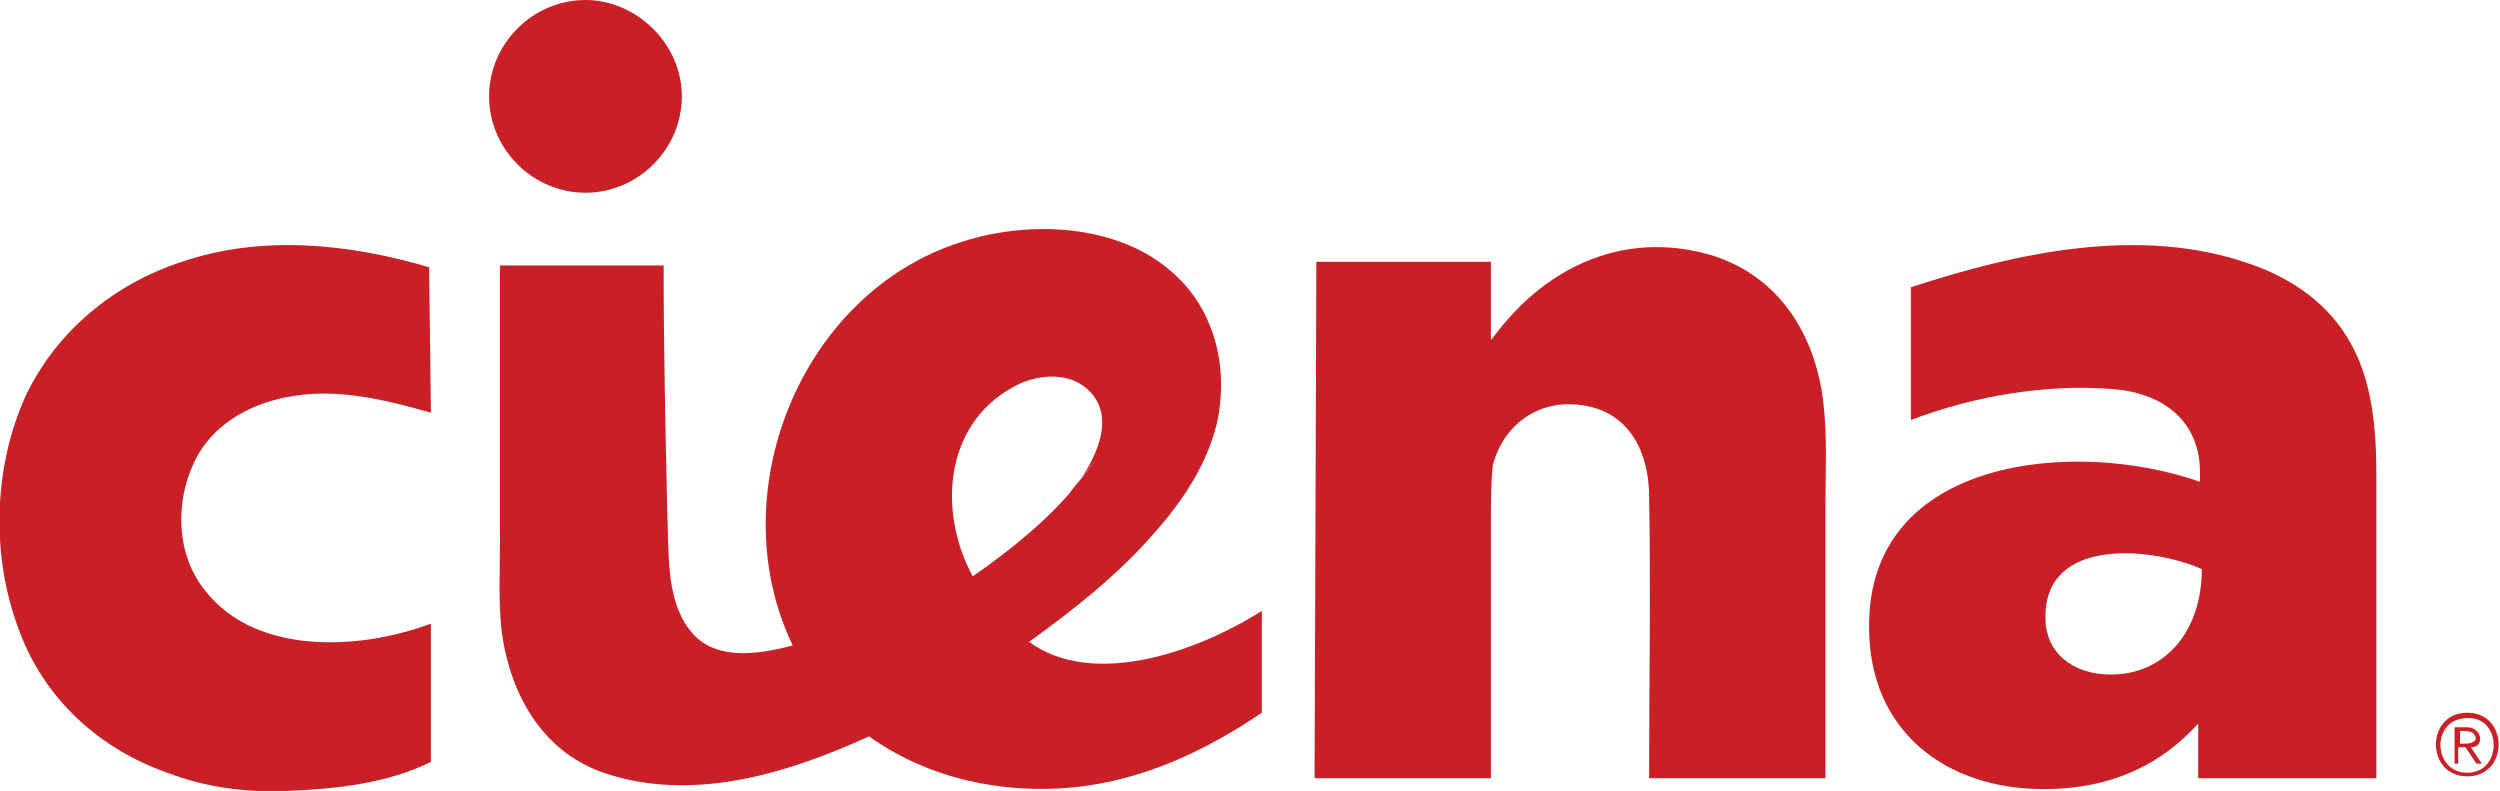
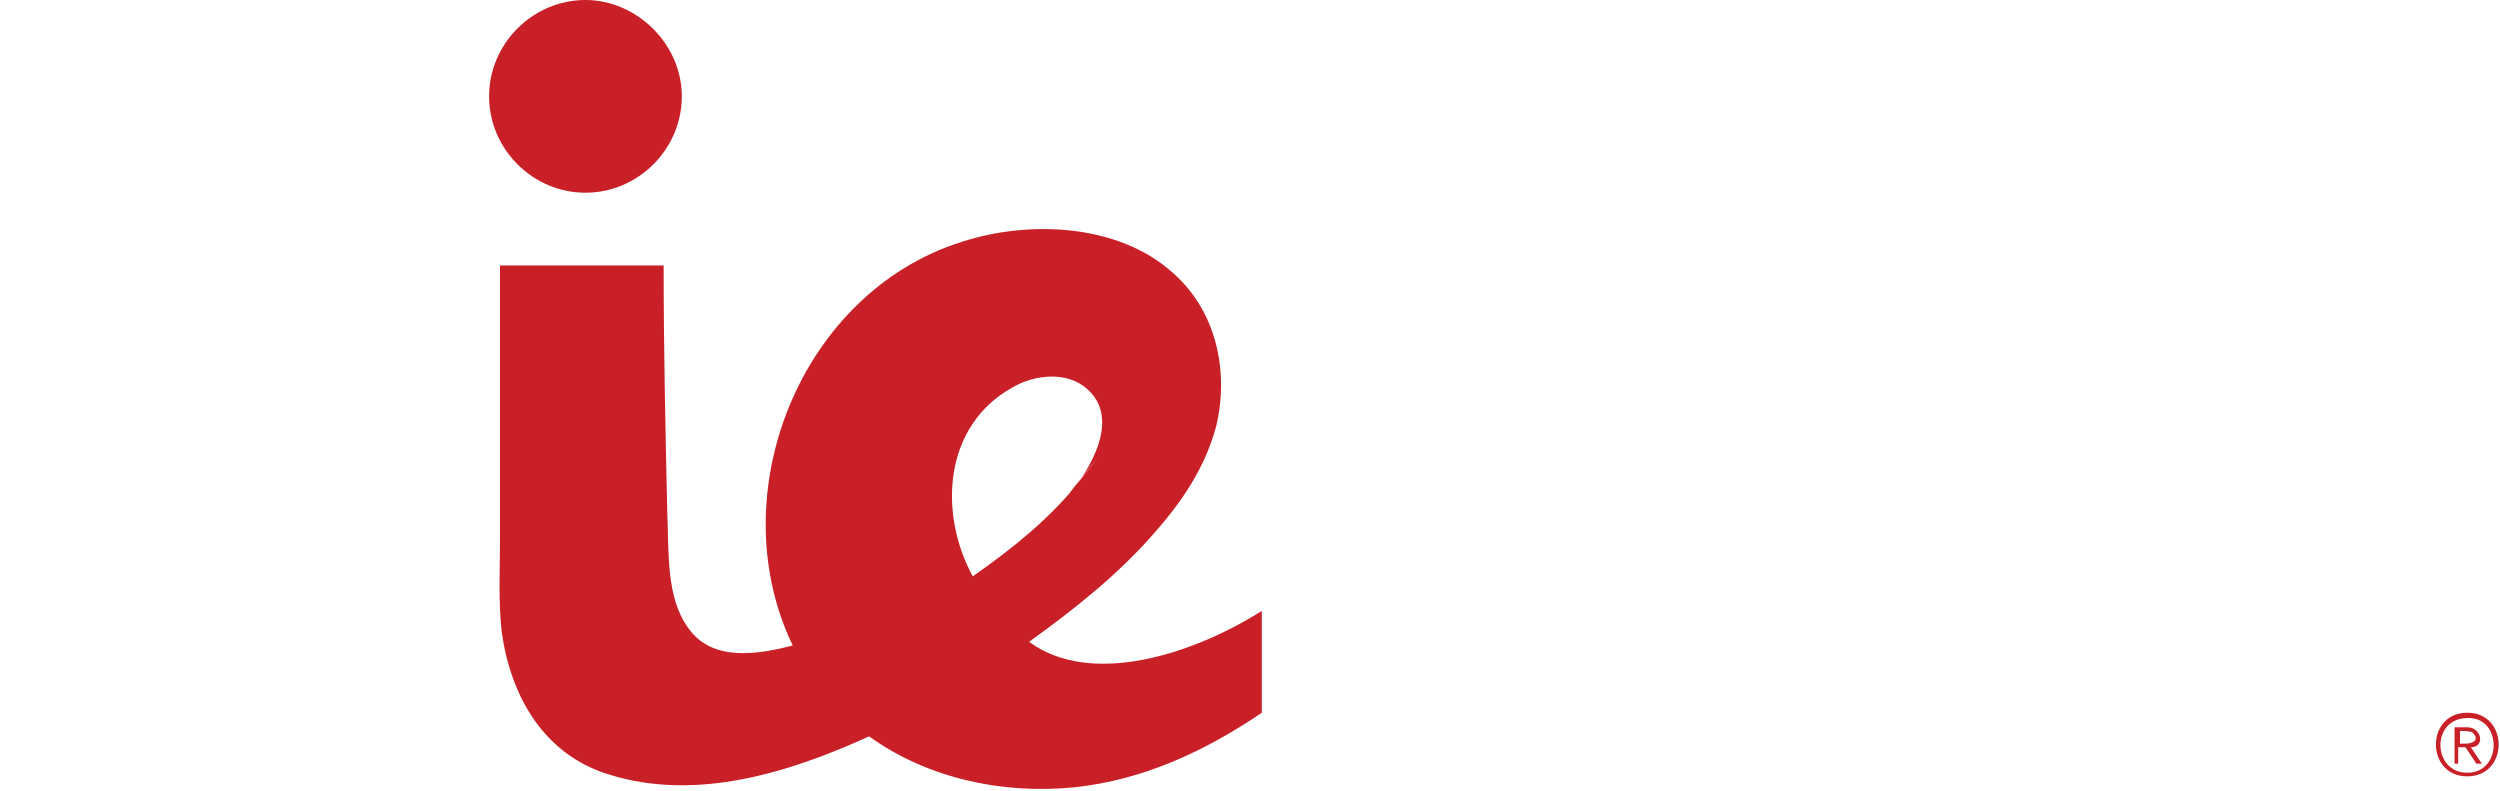
<svg xmlns="http://www.w3.org/2000/svg" version="1.1" id="Layer_2_1_" x="0px" y="0px" width="137.5px" height="43.5px" viewBox="0 0 137.5 43.5" style="enable-background:new 0 0 137.5 43.5;" xml:space="preserve">
  <style type="text/css">
	.st0{fill:#C92027;}
</style>
  <g>
    <g>
      <g>
        <g>
-           <path class="st0" d="M23.6,14.7c-4.4-1.3-9.2-1.8-13.6-0.3c-3.7,1.2-6.9,3.8-8.6,7.4c-1.8,4-1.9,8.9-0.3,13      c1.4,3.7,4.4,6.4,8.1,7.7c2.1,0.8,4.3,1.1,6.6,1c2.6-0.1,5.5-0.4,7.9-1.6v-7.6c-4,1.5-10,1.8-12.7-2.2c-1.3-1.9-1.3-4.5-0.4-6.5      c0.8-1.9,2.6-3.1,4.5-3.6c2.9-0.8,5.8-0.1,8.6,0.7L23.6,14.7L23.6,14.7z" />
-           <path class="st0" d="M112.4,43.4c3.8,0,6.5-1.4,8.5-3.6v3h9.8V26.2c0-2.6-0.2-5.5-1.7-7.8c-1.2-1.9-3.2-3.2-5.3-3.9      c-6-2.1-12.8-0.6-18.6,1.3v7.3c3.4-1.3,7.4-2,11.1-1.7c2.7,0.2,4.8,1.7,4.8,4.6v0.5c-6.8-2.4-18.2-1.4-18.2,7.9v0.1      C102.8,40.2,107,43.4,112.4,43.4z M116.1,37.1c-2.1,0-3.6-1.2-3.6-3.1v-0.1c0-4.4,5.9-3.8,8.6-2.6      C121.1,34.8,119,37.1,116.1,37.1z" />
-           <path class="st0" d="M72.4,14.4H82v4.3l0.4-0.5c2.8-3.6,7-5.5,11.6-4.2c3.8,1.1,5.9,4.4,6.3,8.3c0.2,1.8,0.1,3.7,0.1,5.5      c0,3,0,6,0,9c0,2,0,4,0,6h-9.7c0-5.2,0.1-10.4,0-15.5c0-2.3-1-4.6-3.6-5c-2.4-0.4-4.4,1-5,3.3c-0.1,1-0.1,2.1-0.1,3.2      c0,1.6,0,3.2,0,4.8c0,3.1,0,6.1,0,9.2h-9.7L72.4,14.4L72.4,14.4z" />
          <g>
            <g>
              <path class="st0" d="M69.4,39.2c-3.1,2.1-6.5,3.7-10.3,4.1c-4,0.4-8.1-0.5-11.3-2.8c-4.4,2-9.5,3.6-14.3,2.1        c-3.6-1.1-5.4-4.3-5.9-7.8c-0.2-1.7-0.1-3.5-0.1-5.3c0-2.9,0-5.8,0-8.8c0-2,0-4.1,0-6.1h9c0,4.5,0.1,9.1,0.2,13.6        c0.1,2.1-0.1,4.7,1.2,6.4c1.3,1.8,3.8,1.4,5.7,0.9c-4-8.3,0.4-19.4,9.3-22.2c3.7-1.2,8.6-1,11.6,1.7c2.4,2.1,3.1,5.4,2.4,8.4        c-0.6,2.3-1.9,4.2-3.4,5.9c-2,2.3-4.4,4.2-6.9,6c3.4,2.5,9,0.7,12.8-1.7C69.4,33.6,69.4,39.2,69.4,39.2z M59.1,26.8        c1.1-1.4,2.4-3.9,0.7-5.4c-1.1-1-2.9-0.8-4.1-0.1c-3.8,2.1-4.1,6.9-2.2,10.4C55.8,30.1,57.7,28.5,59.1,26.8        C62.4,22.6,57.7,28.5,59.1,26.8z" />
            </g>
            <path class="st0" d="M37.5,5.3c0,2.9-2.4,5.3-5.3,5.3s-5.3-2.4-5.3-5.3S29.3,0,32.2,0C35,0,37.5,2.4,37.5,5.3z" />
          </g>
        </g>
        <g>
          <path class="st0" d="M135.7,39.2c2.3,0,2.3,3.5,0,3.5S133.4,39.2,135.7,39.2z M135.7,42.5c2,0,1.9-3.2-0.1-3      C133.7,39.6,133.8,42.5,135.7,42.5z M135,40h0.7c0.8,0,1,1.1,0.2,1.1c0.2,0.3,0.4,0.6,0.6,0.9h-0.3l-0.6-0.9h-0.4V42H135V40z       M135.3,40.9h0.3c0.4,0,0.8-0.2,0.4-0.6c-0.1-0.1-0.6-0.1-0.7-0.1V40.9z" />
        </g>
      </g>
    </g>
  </g>
</svg>